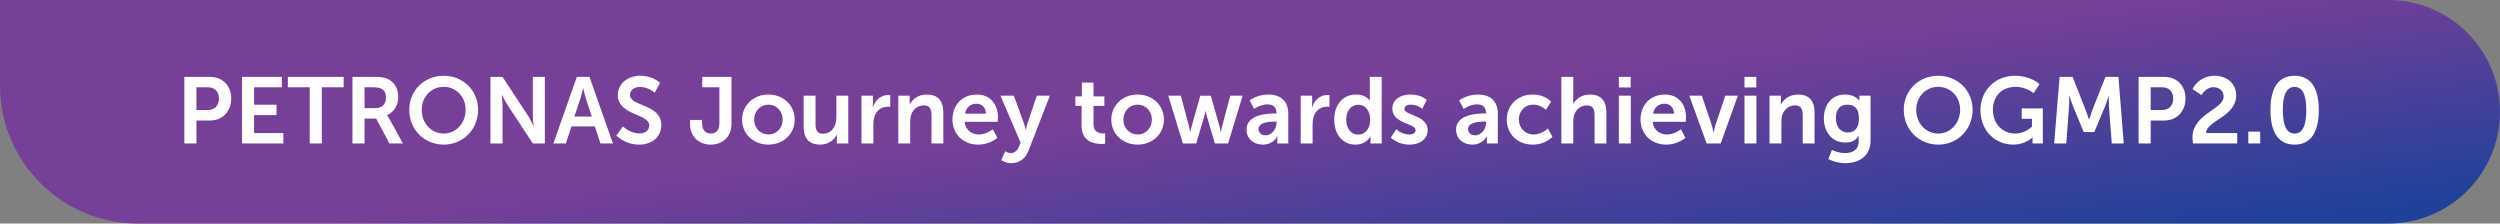
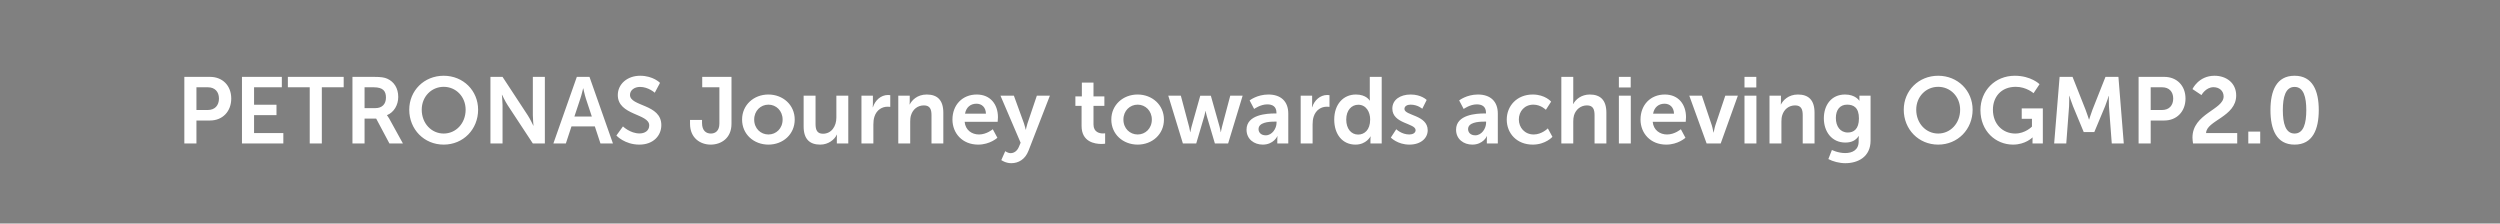
<svg xmlns="http://www.w3.org/2000/svg" width="906" height="81" viewBox="0 0 906 81" fill="none">
  <rect x="0" y="0" width="906" height="81" fill="#808080" stroke="none" />
-   <path d="M0 0H865.5C887.868 0 906 18.133 906 40.5C906 62.867 887.868 81 865.5 81H50C22.386 81 0 58.614 0 31V0Z" fill="url(#paint0_linear_1894_6328)" />
  <path d="M66.803 52V27.86H76.119C80.641 27.86 83.803 31.022 83.803 35.714C83.803 40.406 80.641 43.67 76.119 43.67H71.189V52H66.803ZM71.189 39.862H75.303C77.853 39.862 79.349 38.23 79.349 35.714C79.349 33.232 77.853 31.634 75.371 31.634H71.189V39.862ZM87.688 52V27.86H102.138V31.634H92.074V37.958H100.2V41.732H92.074V48.226H102.682V52H87.688ZM112.243 52V31.634H104.321V27.86H124.551V31.634H116.629V52H112.243ZM127.731 52V27.86H135.517C138.135 27.86 139.325 28.064 140.379 28.54C142.793 29.628 144.323 31.94 144.323 35.136C144.323 38.026 142.793 40.712 140.243 41.732V41.8C140.243 41.8 140.583 42.14 141.059 42.99L146.023 52H141.127L136.333 42.99H132.117V52H127.731ZM132.117 39.182H136.061C138.407 39.182 139.869 37.788 139.869 35.374C139.869 33.062 138.883 31.634 135.449 31.634H132.117V39.182ZM148.311 39.76C148.311 32.858 153.683 27.452 160.789 27.452C167.895 27.452 173.267 32.858 173.267 39.76C173.267 46.866 167.895 52.408 160.789 52.408C153.683 52.408 148.311 46.866 148.311 39.76ZM152.833 39.76C152.833 44.724 156.369 48.396 160.789 48.396C165.209 48.396 168.745 44.724 168.745 39.76C168.745 35 165.209 31.464 160.789 31.464C156.369 31.464 152.833 35 152.833 39.76ZM177.735 52V27.86H182.121L191.267 41.8C192.185 43.194 193.273 45.54 193.273 45.54H193.341C193.341 45.54 193.103 43.228 193.103 41.8V27.86H197.455V52H193.103L183.957 38.094C183.039 36.7 181.951 34.354 181.951 34.354H181.883C181.883 34.354 182.121 36.666 182.121 38.094V52H177.735ZM217.609 52L215.569 45.812H207.103L205.063 52H200.541L209.041 27.86H213.631L222.131 52H217.609ZM211.387 32.042H211.319C211.319 32.042 210.775 34.422 210.299 35.782L208.157 42.242H214.481L212.339 35.782C211.897 34.422 211.387 32.042 211.387 32.042ZM223.379 49.11L225.759 45.812C225.759 45.812 228.377 48.362 231.777 48.362C233.613 48.362 235.279 47.41 235.279 45.438C235.279 41.12 223.889 41.868 223.889 34.456C223.889 30.444 227.357 27.452 231.981 27.452C236.741 27.452 239.189 30.036 239.189 30.036L237.285 33.606C237.285 33.606 234.973 31.498 231.947 31.498C229.907 31.498 228.309 32.688 228.309 34.388C228.309 38.672 239.665 37.618 239.665 45.336C239.665 49.178 236.741 52.408 231.709 52.408C226.337 52.408 223.379 49.11 223.379 49.11ZM250.065 44.86V43.466H254.417V44.588C254.417 47.444 255.981 48.396 257.613 48.396C259.245 48.396 260.707 47.41 260.707 44.792V31.634H254.485V27.86H265.093V44.86C265.093 50.13 261.285 52.408 257.545 52.408C253.839 52.408 250.065 50.062 250.065 44.86ZM268.931 43.33C268.931 38.026 273.181 34.252 278.451 34.252C283.755 34.252 288.005 38.026 288.005 43.33C288.005 48.668 283.755 52.408 278.485 52.408C273.181 52.408 268.931 48.668 268.931 43.33ZM273.317 43.33C273.317 46.56 275.663 48.736 278.485 48.736C281.273 48.736 283.619 46.56 283.619 43.33C283.619 40.134 281.273 37.924 278.485 37.924C275.663 37.924 273.317 40.134 273.317 43.33ZM291.235 45.812V34.66H295.553V44.928C295.553 47.036 296.097 48.464 298.239 48.464C301.367 48.464 303.101 45.71 303.101 42.616V34.66H307.419V52H303.271V50.028C303.271 49.348 303.339 48.804 303.339 48.804H303.271C302.421 50.606 300.211 52.408 297.253 52.408C293.547 52.408 291.235 50.538 291.235 45.812ZM312.192 52V34.66H316.34V37.652C316.34 38.298 316.272 38.876 316.272 38.876H316.34C317.122 36.394 319.196 34.422 321.848 34.422C322.256 34.422 322.63 34.49 322.63 34.49V38.74C322.63 38.74 322.188 38.672 321.61 38.672C319.774 38.672 317.7 39.726 316.884 42.31C316.612 43.16 316.51 44.112 316.51 45.132V52H312.192ZM325.539 52V34.66H329.687V36.666C329.687 37.312 329.619 37.856 329.619 37.856H329.687C330.435 36.394 332.339 34.252 335.841 34.252C339.683 34.252 341.859 36.258 341.859 40.848V52H337.575V41.732C337.575 39.624 337.031 38.196 334.821 38.196C332.509 38.196 330.809 39.658 330.163 41.732C329.925 42.446 329.857 43.228 329.857 44.044V52H325.539ZM345.167 43.33C345.167 37.992 348.805 34.252 353.973 34.252C358.971 34.252 361.657 37.89 361.657 42.48C361.657 42.99 361.555 44.146 361.555 44.146H349.587C349.859 47.172 352.205 48.736 354.789 48.736C357.577 48.736 359.787 46.832 359.787 46.832L361.453 49.926C361.453 49.926 358.801 52.408 354.483 52.408C348.737 52.408 345.167 48.26 345.167 43.33ZM349.723 41.188H357.305C357.237 38.842 355.775 37.584 353.871 37.584C351.661 37.584 350.131 38.944 349.723 41.188ZM362.871 58.018L364.299 54.788C364.299 54.788 365.251 55.502 366.237 55.502C367.427 55.502 368.583 54.788 369.229 53.258L369.875 51.728L362.565 34.66H367.427L371.065 44.656C371.405 45.574 371.711 47.002 371.711 47.002H371.779C371.779 47.002 372.051 45.642 372.357 44.724L375.757 34.66H380.483L372.731 54.618C371.507 57.78 369.093 59.14 366.475 59.14C364.401 59.14 362.871 58.018 362.871 58.018ZM391.963 45.642V38.366H389.719V34.932H392.065V29.934H396.281V34.932H400.225V38.366H396.281V45.098C396.281 47.954 398.525 48.362 399.715 48.362C400.191 48.362 400.497 48.294 400.497 48.294V52.068C400.497 52.068 399.987 52.17 399.171 52.17C396.757 52.17 391.963 51.456 391.963 45.642ZM402.739 43.33C402.739 38.026 406.989 34.252 412.259 34.252C417.563 34.252 421.813 38.026 421.813 43.33C421.813 48.668 417.563 52.408 412.293 52.408C406.989 52.408 402.739 48.668 402.739 43.33ZM407.125 43.33C407.125 46.56 409.471 48.736 412.293 48.736C415.081 48.736 417.427 46.56 417.427 43.33C417.427 40.134 415.081 37.924 412.293 37.924C409.471 37.924 407.125 40.134 407.125 43.33ZM428.681 52L423.377 34.66H427.933L430.959 46.05C431.197 46.968 431.299 47.886 431.299 47.886H431.367C431.367 47.886 431.537 46.968 431.775 46.05L434.971 34.694H438.813L442.009 46.05C442.247 46.968 442.383 47.886 442.383 47.886H442.451C442.451 47.886 442.587 46.968 442.825 46.05L445.851 34.66H450.339L445.069 52H440.275L437.351 42.106C437.079 41.188 436.909 40.236 436.909 40.236H436.841C436.841 40.236 436.705 41.188 436.433 42.106L433.509 52H428.681ZM451.743 47.002C451.743 41.494 459.189 41.12 462.011 41.12H462.589V40.882C462.589 38.604 461.161 37.822 459.257 37.822C456.775 37.822 454.497 39.488 454.497 39.488L452.865 36.394C452.865 36.394 455.551 34.252 459.665 34.252C464.221 34.252 466.873 36.768 466.873 41.154V52H462.895V50.572C462.895 49.892 462.963 49.348 462.963 49.348H462.895C462.929 49.348 461.569 52.408 457.625 52.408C454.531 52.408 451.743 50.47 451.743 47.002ZM456.095 46.798C456.095 47.954 456.945 49.042 458.713 49.042C460.991 49.042 462.623 46.594 462.623 44.486V44.078H461.875C459.665 44.078 456.095 44.384 456.095 46.798ZM471.367 52V34.66H475.515V37.652C475.515 38.298 475.447 38.876 475.447 38.876H475.515C476.297 36.394 478.371 34.422 481.023 34.422C481.431 34.422 481.805 34.49 481.805 34.49V38.74C481.805 38.74 481.363 38.672 480.785 38.672C478.949 38.672 476.875 39.726 476.059 42.31C475.787 43.16 475.685 44.112 475.685 45.132V52H471.367ZM483.525 43.33C483.525 37.822 486.789 34.252 491.379 34.252C495.187 34.252 496.377 36.462 496.377 36.462H496.445C496.445 36.462 496.411 36.02 496.411 35.476V27.86H500.729V52H496.649V50.572C496.649 49.926 496.717 49.45 496.717 49.45H496.649C496.649 49.45 495.187 52.408 491.209 52.408C486.517 52.408 483.525 48.702 483.525 43.33ZM487.877 43.33C487.877 46.628 489.645 48.77 492.195 48.77C494.439 48.77 496.547 47.138 496.547 43.296C496.547 40.61 495.119 37.958 492.229 37.958C489.849 37.958 487.877 39.896 487.877 43.33ZM504.038 49.858L506.01 46.832C506.01 46.832 507.914 48.736 510.736 48.736C511.96 48.736 513.014 48.192 513.014 47.172C513.014 44.588 504.582 44.928 504.582 39.352C504.582 36.122 507.472 34.252 511.212 34.252C515.122 34.252 517.026 36.224 517.026 36.224L515.428 39.42C515.428 39.42 513.83 37.924 511.178 37.924C510.056 37.924 508.968 38.4 508.968 39.488C508.968 41.936 517.4 41.63 517.4 47.206C517.4 50.096 514.884 52.408 510.77 52.408C506.452 52.408 504.038 49.858 504.038 49.858ZM527.679 47.002C527.679 41.494 535.125 41.12 537.947 41.12H538.525V40.882C538.525 38.604 537.097 37.822 535.193 37.822C532.711 37.822 530.433 39.488 530.433 39.488L528.801 36.394C528.801 36.394 531.487 34.252 535.601 34.252C540.157 34.252 542.809 36.768 542.809 41.154V52H538.831V50.572C538.831 49.892 538.899 49.348 538.899 49.348H538.831C538.865 49.348 537.505 52.408 533.561 52.408C530.467 52.408 527.679 50.47 527.679 47.002ZM532.031 46.798C532.031 47.954 532.881 49.042 534.649 49.042C536.927 49.042 538.559 46.594 538.559 44.486V44.078H537.811C535.601 44.078 532.031 44.384 532.031 46.798ZM546.045 43.33C546.045 38.4 549.717 34.252 555.463 34.252C559.985 34.252 562.127 36.836 562.127 36.836L560.223 39.794C560.223 39.794 558.421 37.924 555.701 37.924C552.505 37.924 550.431 40.338 550.431 43.296C550.431 46.22 552.539 48.736 555.837 48.736C558.761 48.736 560.937 46.526 560.937 46.526L562.603 49.586C562.603 49.586 560.121 52.408 555.463 52.408C549.717 52.408 546.045 48.362 546.045 43.33ZM565.83 52V27.86H570.148V36.224C570.148 37.074 570.08 37.686 570.08 37.686H570.148C570.998 36.02 573.106 34.252 576.132 34.252C579.974 34.252 582.15 36.258 582.15 40.848V52H577.866V41.732C577.866 39.624 577.322 38.196 575.112 38.196C572.834 38.196 571.066 39.692 570.42 41.8C570.216 42.48 570.148 43.228 570.148 44.044V52H565.83ZM586.682 31.702V27.86H590.966V31.702H586.682ZM586.682 52V34.66H591V52H586.682ZM594.522 43.33C594.522 37.992 598.16 34.252 603.328 34.252C608.326 34.252 611.012 37.89 611.012 42.48C611.012 42.99 610.91 44.146 610.91 44.146H598.942C599.214 47.172 601.56 48.736 604.144 48.736C606.932 48.736 609.142 46.832 609.142 46.832L610.808 49.926C610.808 49.926 608.156 52.408 603.838 52.408C598.092 52.408 594.522 48.26 594.522 43.33ZM599.078 41.188H606.66C606.592 38.842 605.13 37.584 603.226 37.584C601.016 37.584 599.486 38.944 599.078 41.188ZM618.482 52L612.192 34.66H616.748L620.352 45.404C620.692 46.424 620.93 48.022 620.964 48.022H621.032C621.066 48.022 621.304 46.424 621.644 45.404L625.248 34.66H629.804L623.582 52H618.482ZM632.203 31.702V27.86H636.487V31.702H632.203ZM632.203 52V34.66H636.521V52H632.203ZM641.268 52V34.66H645.416V36.666C645.416 37.312 645.348 37.856 645.348 37.856H645.416C646.164 36.394 648.068 34.252 651.57 34.252C655.412 34.252 657.588 36.258 657.588 40.848V52H653.304V41.732C653.304 39.624 652.76 38.196 650.55 38.196C648.238 38.196 646.538 39.658 645.892 41.732C645.654 42.446 645.586 43.228 645.586 44.044V52H641.268ZM663.887 54.346C663.887 54.346 666.063 55.468 668.681 55.468C671.333 55.468 673.577 54.346 673.577 51.252V50.232C673.577 49.824 673.645 49.314 673.645 49.314H673.577C672.557 50.844 671.061 51.66 668.749 51.66C663.785 51.66 660.963 47.648 660.963 42.888C660.963 38.128 663.649 34.252 668.647 34.252C672.421 34.252 673.781 36.462 673.781 36.462H673.883C673.883 36.462 673.849 36.258 673.849 35.986V34.66H677.895V50.946C677.895 56.896 673.271 59.14 668.749 59.14C666.573 59.14 664.261 58.528 662.595 57.644L663.887 54.346ZM669.667 48.022C671.741 48.022 673.679 46.832 673.679 42.922C673.679 38.978 671.741 37.924 669.395 37.924C666.777 37.924 665.315 39.828 665.315 42.752C665.315 45.778 666.879 48.022 669.667 48.022ZM689.92 39.76C689.92 32.858 695.292 27.452 702.398 27.452C709.504 27.452 714.876 32.858 714.876 39.76C714.876 46.866 709.504 52.408 702.398 52.408C695.292 52.408 689.92 46.866 689.92 39.76ZM694.442 39.76C694.442 44.724 697.978 48.396 702.398 48.396C706.818 48.396 710.354 44.724 710.354 39.76C710.354 35 706.818 31.464 702.398 31.464C697.978 31.464 694.442 35 694.442 39.76ZM717.712 39.896C717.712 32.892 722.982 27.452 730.156 27.452C736.072 27.452 739.132 30.512 739.132 30.512L736.956 33.776C736.956 33.776 734.372 31.464 730.53 31.464C725.124 31.464 722.234 35.204 722.234 39.76C722.234 44.996 725.804 48.396 730.326 48.396C733.964 48.396 736.378 45.88 736.378 45.88V43.058H732.672V39.284H740.322V52H736.582V50.844C736.582 50.334 736.616 49.824 736.616 49.824H736.548C736.548 49.824 734.032 52.408 729.544 52.408C723.186 52.408 717.712 47.478 717.712 39.896ZM744.428 52L746.4 27.86H751.092L755.818 39.794C756.362 41.222 757.042 43.33 757.042 43.33H757.11C757.11 43.33 757.756 41.222 758.3 39.794L763.026 27.86H767.718L769.656 52H765.304L764.284 38.502C764.182 36.904 764.25 34.762 764.25 34.762H764.182C764.182 34.762 763.468 37.108 762.89 38.502L758.98 47.852H755.138L751.262 38.502C750.684 37.108 749.936 34.728 749.936 34.728H749.868C749.868 34.728 749.936 36.904 749.834 38.502L748.814 52H744.428ZM775.026 52V27.86H784.342C788.864 27.86 792.026 31.022 792.026 35.714C792.026 40.406 788.864 43.67 784.342 43.67H779.412V52H775.026ZM779.412 39.862H783.526C786.076 39.862 787.572 38.23 787.572 35.714C787.572 33.232 786.076 31.634 783.594 31.634H779.412V39.862ZM794.755 52C794.653 51.218 794.551 50.538 794.551 49.858C794.551 41.154 805.839 39.76 805.839 34.966C805.839 32.858 804.207 31.6 802.167 31.6C799.345 31.6 797.815 34.456 797.815 34.456L794.551 32.28C794.551 32.28 796.761 27.452 802.541 27.452C806.791 27.452 810.395 30.036 810.395 34.592C810.395 42.344 799.583 43.67 799.481 48.226H810.769V52H794.755ZM814.783 52V47.682H819.101V52H814.783ZM831.55 52.408C824.954 52.408 822.812 46.832 822.812 39.896C822.812 32.96 824.954 27.452 831.55 27.452C838.146 27.452 840.322 32.96 840.322 39.896C840.322 46.832 838.146 52.408 831.55 52.408ZM831.55 48.396C834.848 48.396 835.8 44.656 835.8 39.896C835.8 35.204 834.848 31.498 831.55 31.498C828.252 31.498 827.3 35.204 827.3 39.896C827.3 44.656 828.252 48.396 831.55 48.396Z" fill="white" />
  <defs>
    <linearGradient id="paint0_linear_1894_6328" x1="102.055" y1="1.20561e-06" x2="121.402" y2="162.344" gradientUnits="userSpaceOnUse">
      <stop offset="0.5" stop-color="#763F98" />
      <stop offset="1" stop-color="#20419A" />
    </linearGradient>
  </defs>
</svg>